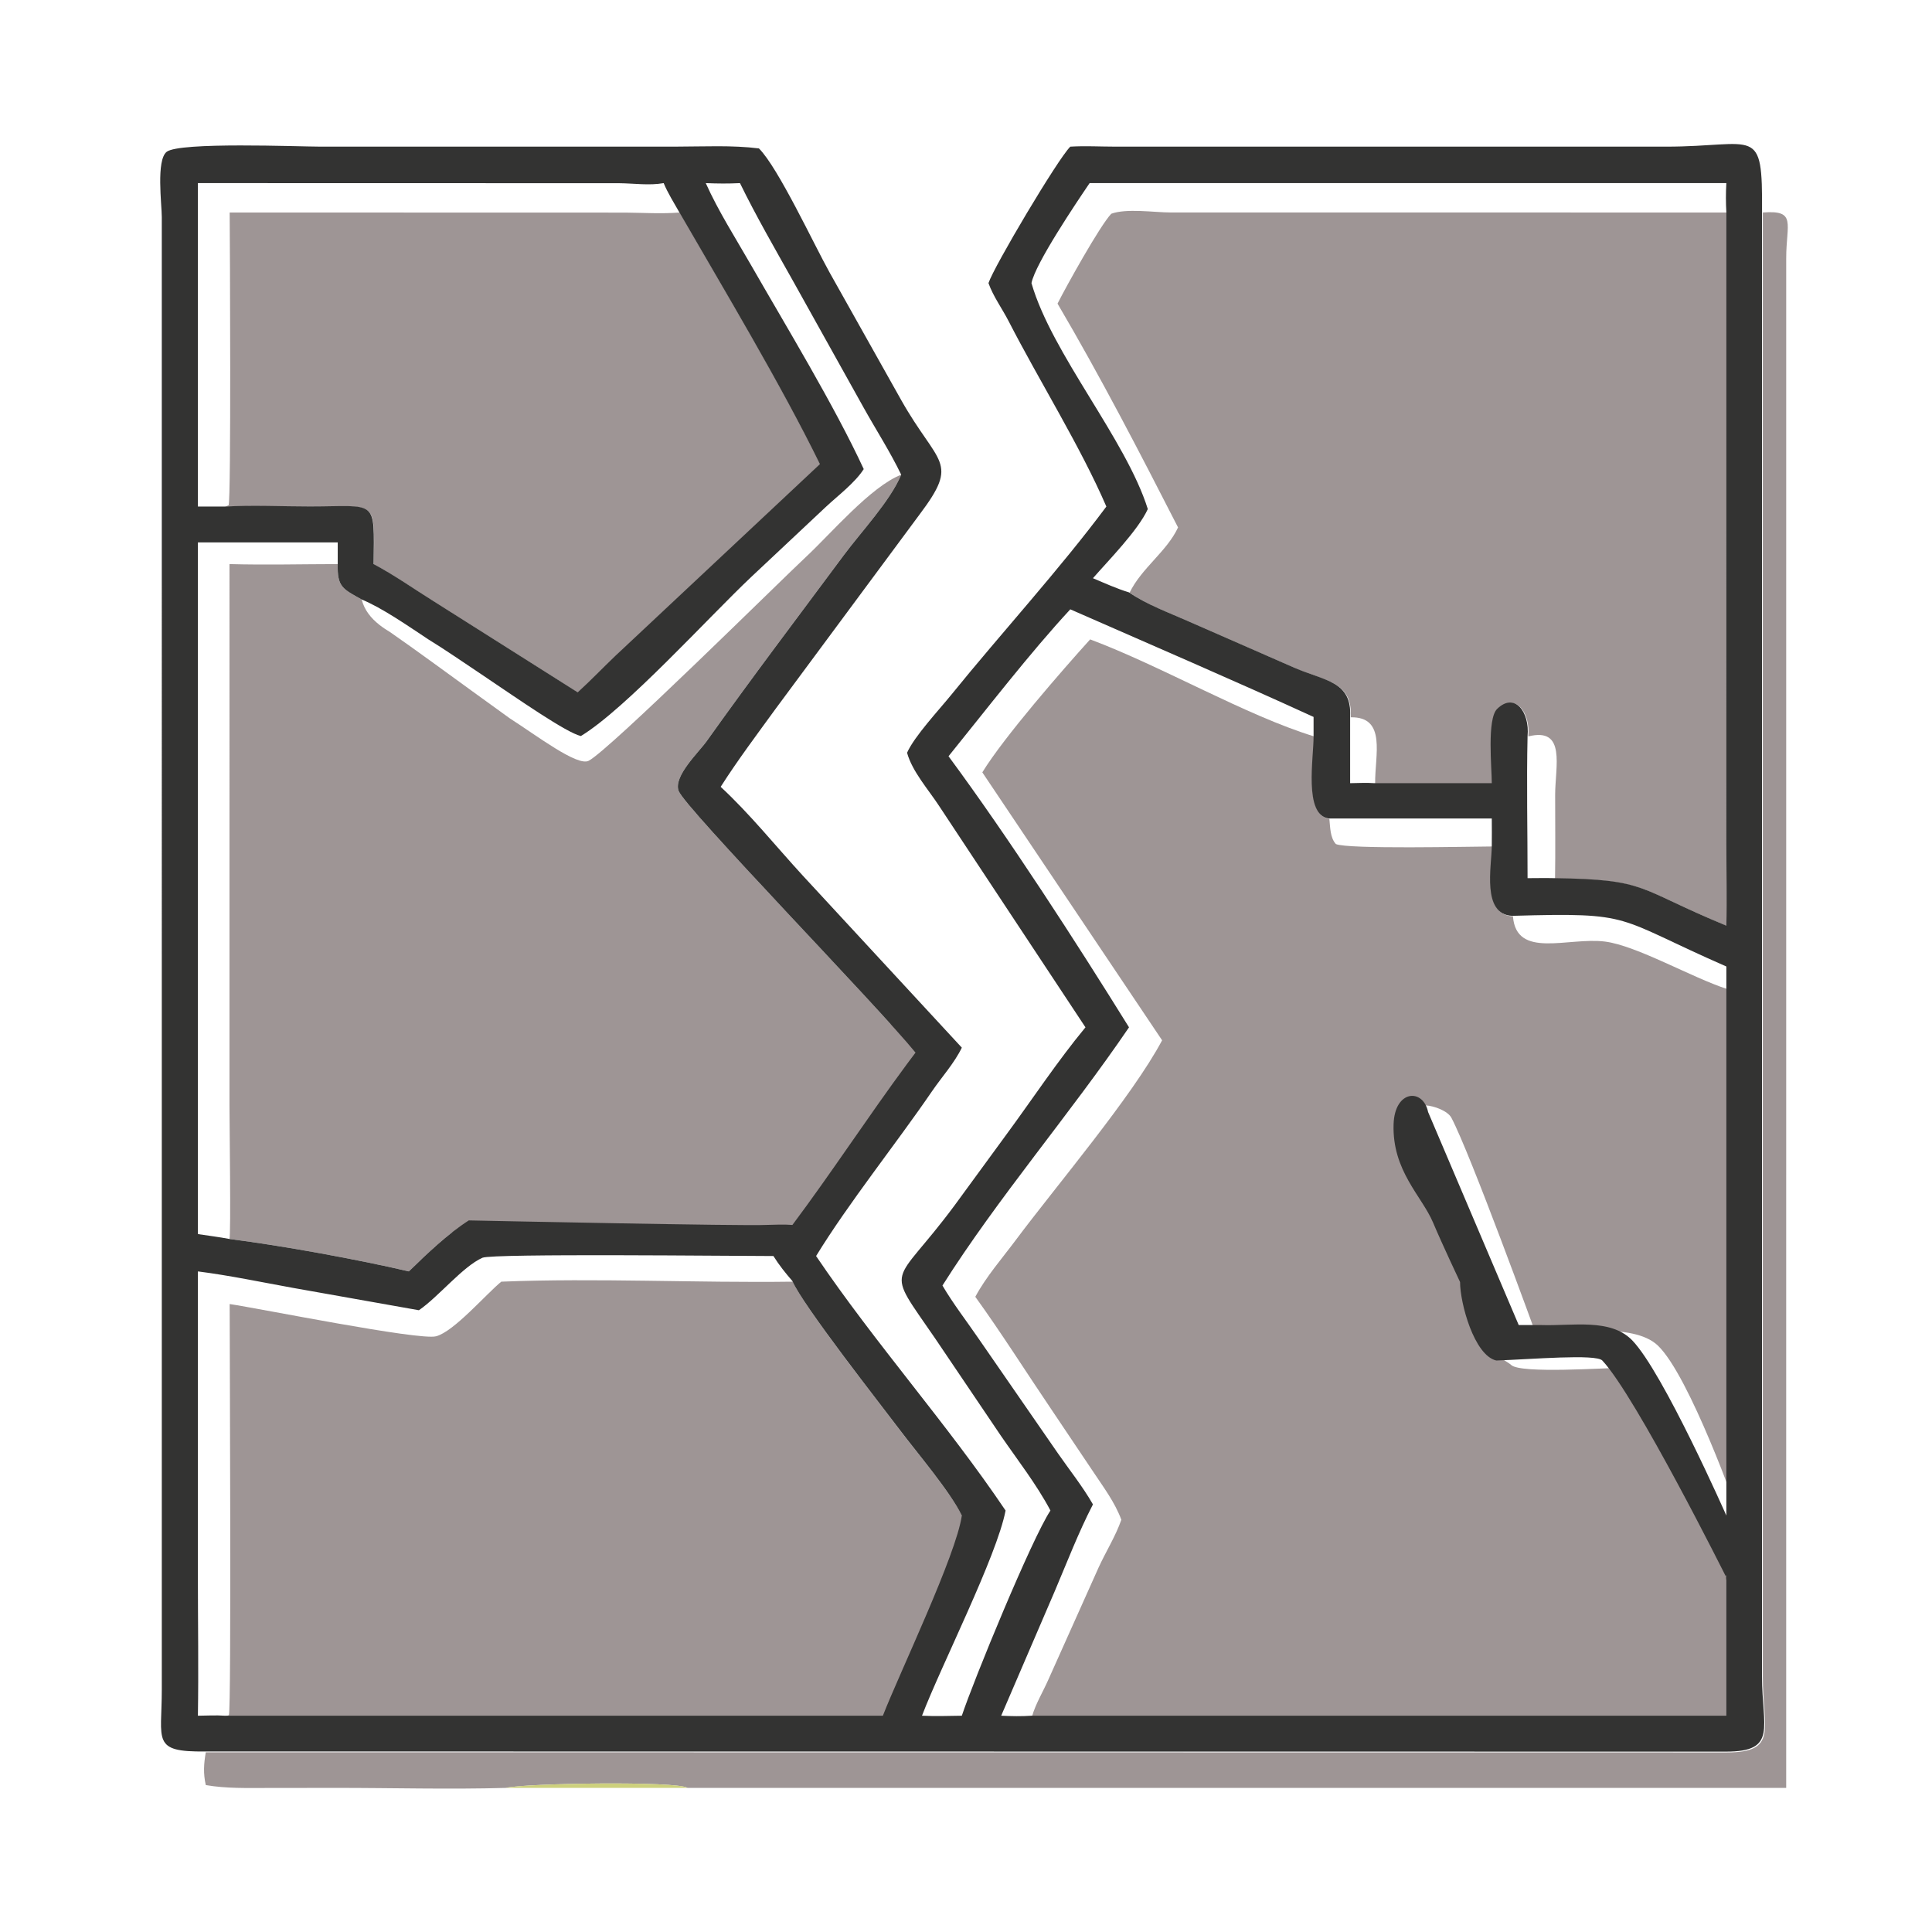
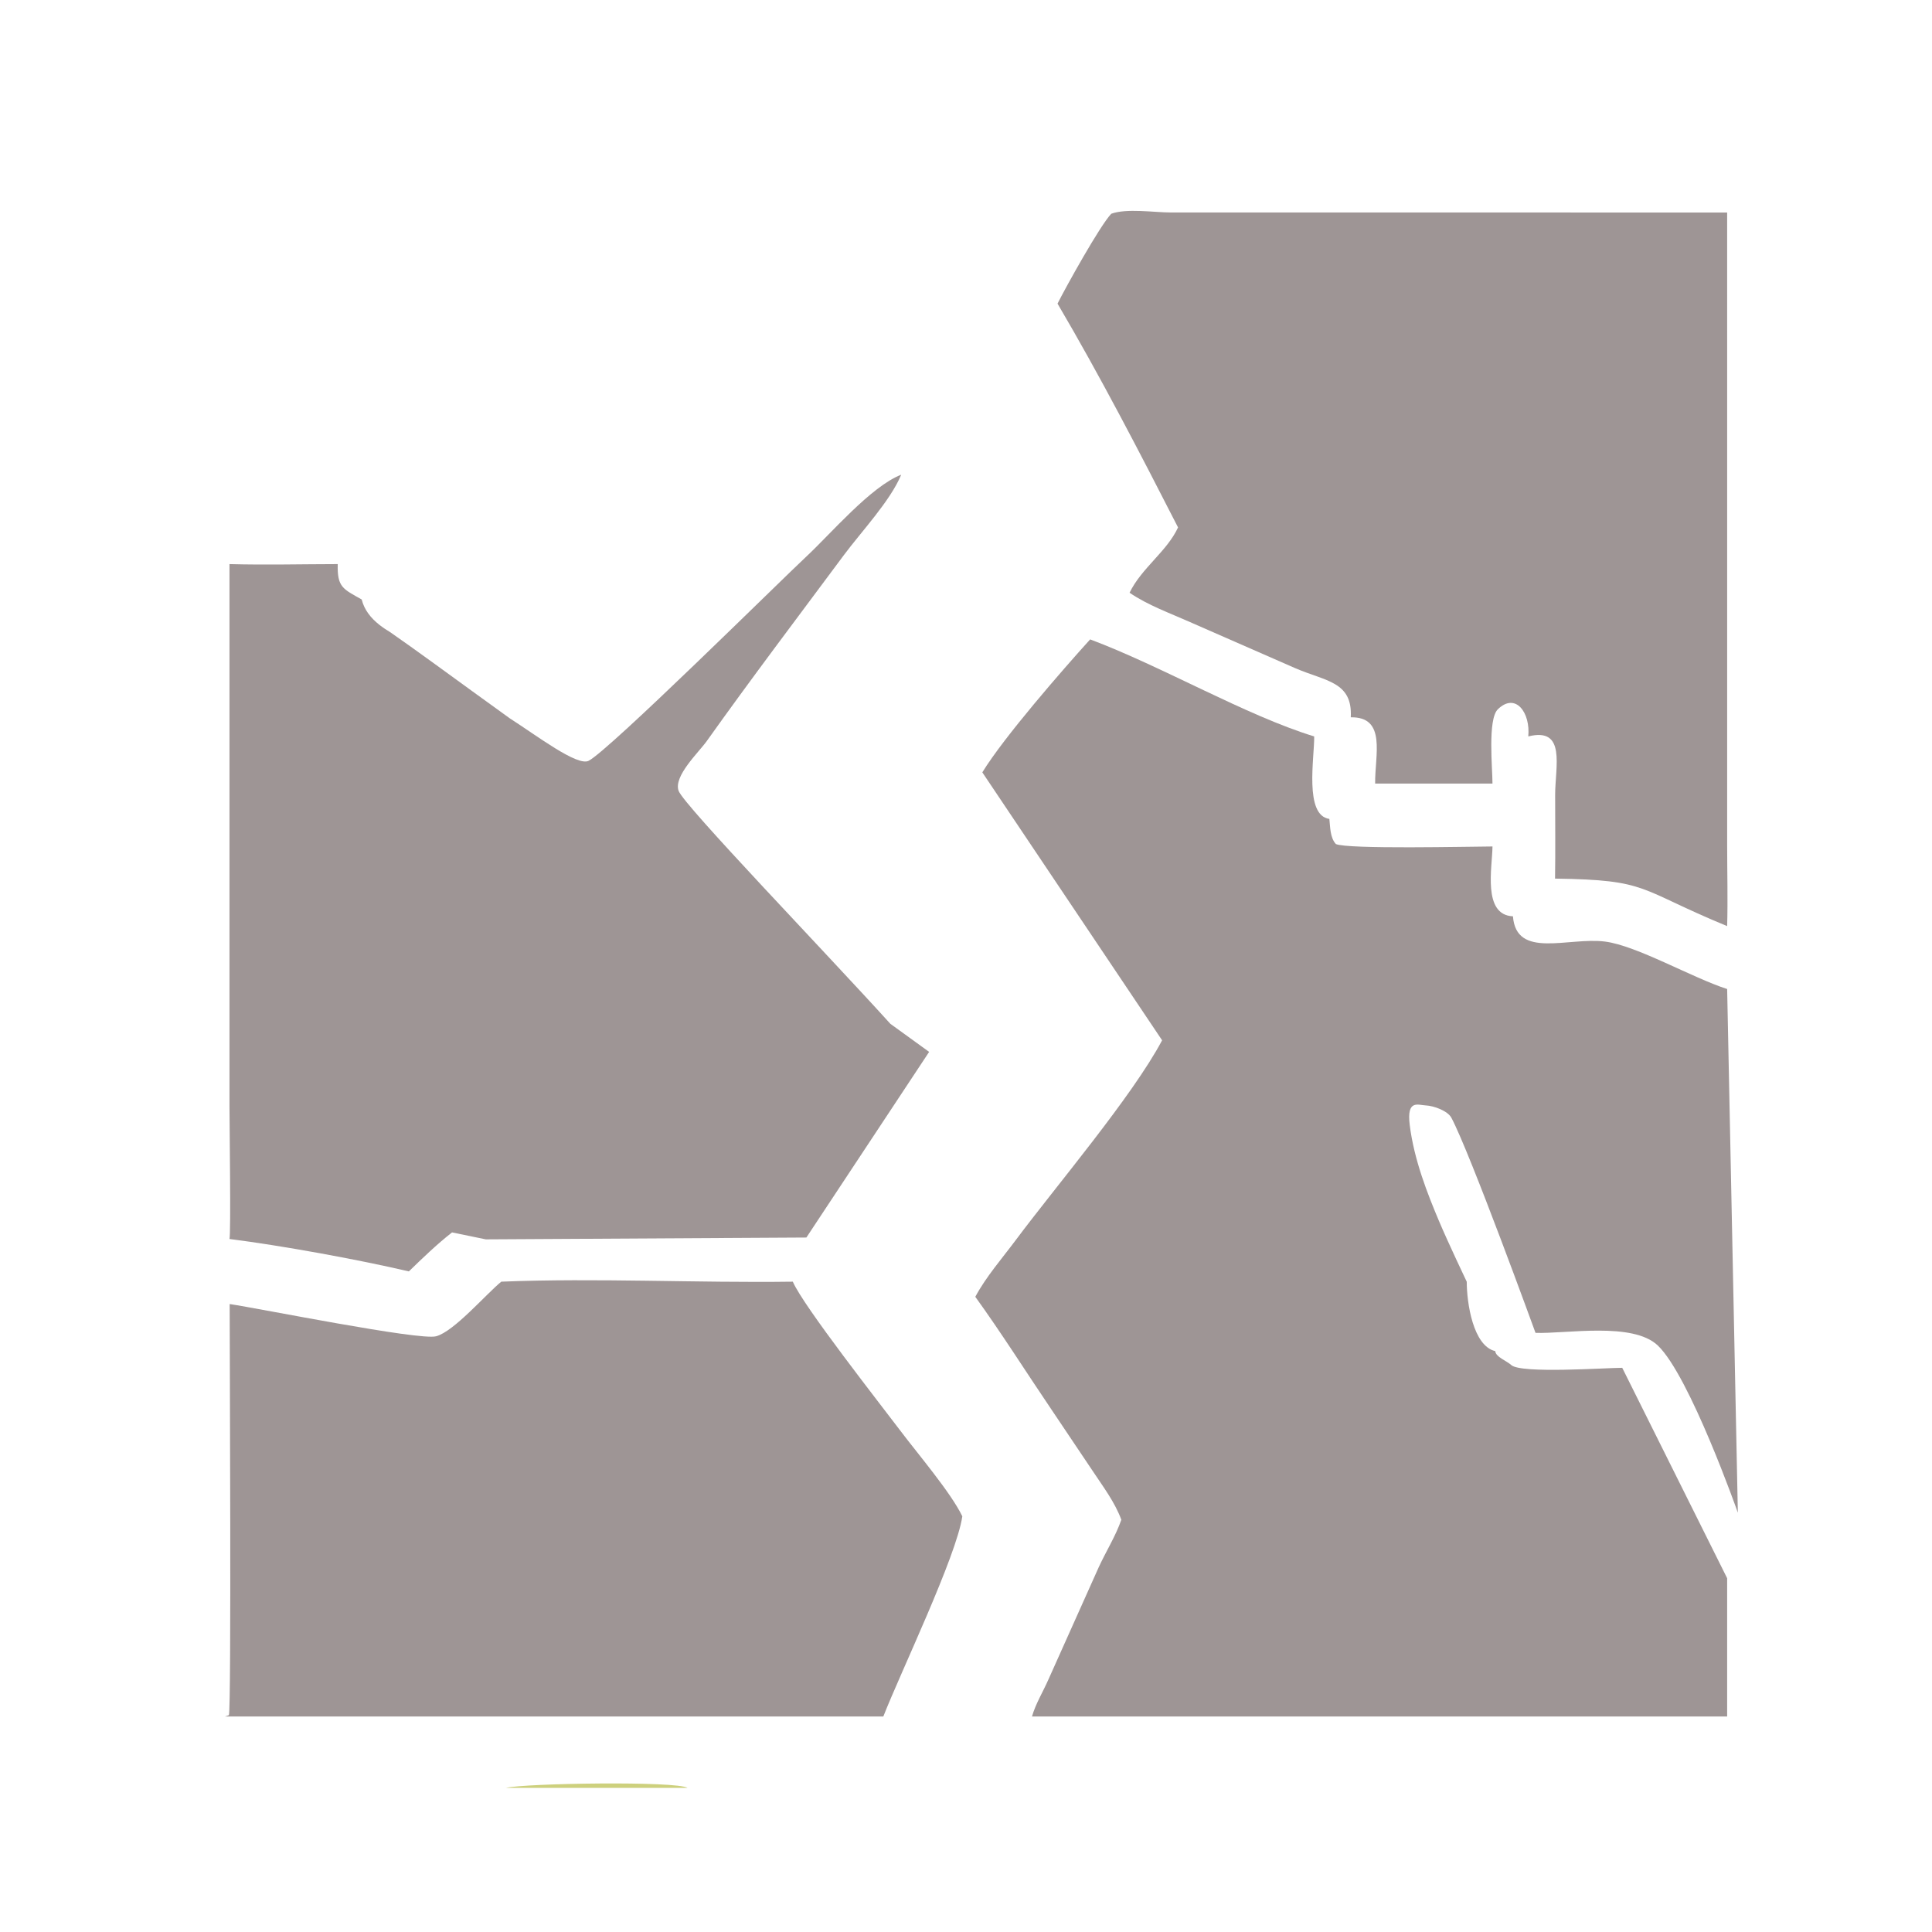
<svg xmlns="http://www.w3.org/2000/svg" width="100%" height="100%" viewBox="0 0 1024 1024" version="1.1" xml:space="preserve" style="fill-rule:evenodd;clip-rule:evenodd;stroke-linejoin:round;stroke-miterlimit:2;">
  <g transform="matrix(2.451,0,0,2.451,-116.384,-115.464)">
    <path d="M276.172,112.766C278.007,109.113 285.32,95.934 287.789,93.334C291.052,92.117 297.144,93.053 300.637,93.056L420.975,93.062L420.978,230.169C420.978,235.889 421.139,241.663 420.975,247.378C401.485,239.35 404.217,237.382 383.757,237.105C383.852,231.082 383.781,225.045 383.78,219.021C383.778,212.879 386.232,204.281 377.969,206.36C378.469,201.271 375.248,196.734 371.387,200.491C369.143,202.675 370.242,213.417 370.229,216.557L344.854,216.557C344.777,210.447 347.381,202.082 339.585,202.225C339.999,194.477 334.177,194.459 327.545,191.587L304.834,181.637C300.489,179.702 295.665,177.974 291.749,175.285C294.339,169.945 299.843,166.346 302.232,161.163C293.925,144.919 285.421,128.483 276.172,112.766Z" style="fill:rgb(158,149,149);fill-rule:nonzero;" />
  </g>
  <g transform="matrix(2.451,0,0,2.451,-116.384,-115.464)">
-     <path d="M428.689,93.062C436.06,92.491 433.745,95.404 433.746,102.984L433.743,433.736L196.162,433.736C193.877,432.213 160.959,432.72 156.893,433.736C144.6,434.086 132.192,433.724 119.887,433.735L105.404,433.751C100.95,433.753 96.388,433.89 91.986,433.127C91.417,430.597 91.548,428.564 91.986,426.032L420.883,426.067C432.111,426.083 428.687,420.776 428.688,409.826L428.689,93.062Z" style="fill:rgb(158,149,149);fill-rule:nonzero;" />
-   </g>
+     </g>
  <g transform="matrix(2.451,0,0,2.451,-116.384,-115.464)">
-     <path d="M194.471,93.062C204.203,109.928 216.383,130.185 224.881,147.536L180.592,189.046C177.87,191.64 175.272,194.377 172.488,196.901L141.557,177.345C137.181,174.621 132.89,171.571 128.337,169.162C128.47,154.806 129.204,156.683 114.58,156.69C108.466,156.693 102.238,156.371 96.138,156.715L96.915,156.365C97.481,155.284 97.208,99.228 97.149,93.062L182.654,93.083C186.575,93.114 190.562,93.379 194.471,93.062Z" style="fill:rgb(158,149,149);fill-rule:nonzero;" />
-   </g>
+     </g>
  <g transform="matrix(2.451,0,0,2.451,-116.384,-115.464)">
    <path d="M283.227,185.375C298.811,191.214 316.852,201.814 331.676,206.36C331.726,210.989 329.483,223.441 334.953,224.196C335.153,225.989 335.094,228.221 336.358,229.627C338.875,230.792 365.334,230.175 370.229,230.155C370.194,234.593 368.006,244.985 374.654,245.256C375.365,254.565 386.575,249.721 394.547,250.719C401.386,251.574 413.53,258.602 420.975,260.98L423.289,374.228C423.289,374.228 412.9,344.692 405.993,338.081C400.586,332.906 386.234,335.566 379.534,335.337C379.534,335.337 365.425,296.503 361.342,288.821C360.557,287.344 357.577,286.23 355.794,286.151C354.116,286.076 351.653,284.813 352.327,290.335C353.257,297.947 356.245,305.414 358.642,311.104C360.632,315.83 364.664,324.284 364.664,324.284C364.665,328.834 366.027,338.17 370.827,339.283C370.924,340.566 373.279,341.367 374.282,342.29C376.365,344.208 394.738,342.893 398.287,342.893L420.975,388.395L420.975,418.298L270.646,418.298C271.43,415.548 273.06,412.906 274.207,410.283L285.081,386.015C286.65,382.591 288.733,379.311 289.969,375.754C288.557,371.918 286.026,368.604 283.784,365.214L274.773,351.792C269.307,343.718 264.096,335.446 258.391,327.537C260.683,323.237 264.226,319.18 267.14,315.272C275.742,303.735 292.306,284.258 298.786,272.072L259.908,214.128C264.574,206.503 277.29,191.936 283.227,185.375Z" style="fill:rgb(158,149,149);fill-rule:nonzero;" />
  </g>
  <g transform="matrix(1.225,0,0,1.225,-116.384,-115.464)">
    <path d="M290.586,627.484C283.983,632.66 277.712,638.709 271.906,644.356C249.932,639.206 217.094,633.224 194.298,630.328C194.959,628.366 194.297,579.662 194.296,572.646L194.298,338.324C209.866,338.75 225.552,338.346 241.134,338.324C240.874,348.34 243.38,349.058 251.5,353.632C252.644,358.21 255.487,361.701 259.143,364.589C260.584,365.727 262.151,366.772 263.79,367.752C269.042,371.387 275.593,376.087 282.649,381.195C293.4,388.978 305.321,397.711 315.599,405.074C327.131,412.457 344.767,425.914 349.67,423.44C358.474,418.994 432.64,345.542 443.88,335.068C454.438,325.23 471.848,304.684 484.934,299.652C480.19,311.048 467.656,324.296 460.09,334.478C440.242,361.194 420.1,387.788 400.802,414.898C397.294,419.826 386.304,430.098 388.626,436.442C390.936,442.758 452.241,506.278 480.234,537.222L497.015,549.379L443.905,629.697L305.212,630.49L290.586,627.484Z" style="fill:rgb(158,149,149);" />
  </g>
  <g transform="matrix(2.451,0,0,2.451,-116.384,-115.464)">
-     <path d="M218.93,324.266C221.12,329.456 238.184,351.185 242.274,356.611C245.969,361.514 253.12,369.891 255.581,375.003C254.349,383.588 242.211,408.794 238.498,418.298L96.138,418.298L96.979,418.011C97.538,416.793 97.148,337.932 97.149,329.104C103.45,330.033 138.157,337.029 141.779,336.077C145.648,335.059 152.543,327.007 155.879,324.266C176.476,323.436 198.144,324.553 218.93,324.266Z" style="fill:rgb(158,149,149);fill-rule:nonzero;" />
+     <path d="M218.93,324.266C221.12,329.456 238.184,351.185 242.274,356.611C245.969,361.514 253.12,369.891 255.581,375.003C254.349,383.588 242.211,408.794 238.498,418.298L96.138,418.298L96.979,418.011C97.538,416.793 97.148,337.932 97.149,329.104C103.45,330.033 138.157,337.029 141.779,336.077C145.648,335.059 152.543,327.007 155.879,324.266C176.476,323.436 198.144,324.553 218.93,324.266" style="fill:rgb(158,149,149);fill-rule:nonzero;" />
  </g>
  <g transform="matrix(2.451,0,0,2.451,-116.384,-115.464)">
    <path d="M156.893,433.736C160.959,432.72 193.877,432.213 196.162,433.736L156.893,433.736Z" style="fill:rgb(205,208,125);fill-rule:nonzero;" />
  </g>
  <g transform="matrix(1.225,0,0,1.225,-116.384,-115.464)">
-     <path d="M558.094,157.708C564.418,157.316 570.914,157.696 577.26,157.698L815.822,157.706C855.04,157.698 857.664,147.857 857.378,186.124L857.376,819.652C857.374,841.552 864.222,852.166 841.766,852.134L183.972,852.064C160.479,852.36 165.02,847.494 165.011,825.34L165.009,188.179C165.008,182.736 162.5,163.571 167.119,159.946C172.671,155.589 224.35,157.697 233.138,157.696L387.724,157.694C399.366,157.687 411.812,157.007 423.372,158.474C431.712,166.755 447.224,200.15 453.998,212.244L484.884,267.27C500.966,295.818 510.416,293.544 492.864,316.876L430.718,400.766C422.632,411.914 414.216,423.08 406.82,434.696C419.314,446.254 430.622,460.324 442.164,472.904L511.162,547.544C507.982,554.156 502.422,560.324 498.258,566.412C482.522,589.422 462.374,614.438 448.104,637.704C473.698,675.546 504.9,710.412 530.09,747.82C526.312,767.63 502.136,815.06 493.928,836.596C499.666,836.874 505.422,836.686 511.162,836.596C516.208,821.402 541.42,759.972 549.504,747.82C543.54,736.552 535.308,726.006 528.078,715.49L499.626,673.366C477.382,640.95 481.198,652.012 508.052,615.758L530.228,585.428C541.638,569.934 552.4,553.572 564.656,538.75L501.326,442.96C496.718,435.902 489.678,428.032 487.464,419.94C490.73,412.694 501.214,401.514 506.632,394.826C528.302,368.076 553.466,340.628 573.696,313.43C562.52,287.496 544.586,258.896 531.442,233.27C528.634,227.798 524.752,222.548 522.692,216.75C525.012,209.628 552.736,162.944 558.094,157.708ZM841.95,186.124C841.708,181.876 841.694,177.731 841.95,173.483L566.454,173.483C560.744,181.879 542.95,208.292 541.292,216.75C550.122,247.38 582.154,284.28 591.628,314.51C587.47,323.658 574.732,336.594 567.892,344.43C573.014,346.598 578.178,348.946 583.498,350.57C591.33,355.948 600.978,359.404 609.668,363.274L655.09,383.174C668.354,388.918 679.998,388.954 679.17,404.45L679.17,433.114C682.66,433.06 686.23,432.858 689.708,433.114L740.458,433.114C740.484,426.834 738.286,405.35 742.774,400.982C750.496,393.468 756.938,402.542 755.938,412.72C755.47,433.176 755.944,453.74 755.938,474.21C759.792,474.202 763.662,474.112 767.514,474.21C808.434,474.764 802.97,478.7 841.95,494.756C842.278,483.326 841.956,471.778 841.956,460.338L841.95,186.124ZM663.352,412.72L663.352,404.45C628.434,388.45 593.244,373.346 558.094,357.894C540.674,376.682 521.674,401.372 505.406,421.464C531.412,456.652 560.368,501.502 583.498,538.75C557.984,576.28 526.668,612.632 502.782,650.464C507.394,658.338 513.166,665.76 518.324,673.302L552.646,722.94C557.7,730.214 563.496,737.482 567.892,745.16C561.594,757.366 556.71,770.154 551.34,782.778L528.192,836.596C532.594,836.81 536.894,836.894 541.292,836.596L841.95,836.596L841.95,776.79C841.72,772.954 841.802,780.63 841.95,776.79C841.95,776.79 802.994,698.658 788.287,682.918C785.538,679.976 757.635,682.392 742.403,682.91C732.803,680.684 726.735,658.051 726.733,648.951C726.733,648.951 719.027,632.665 715.046,623.214C710.252,611.833 697.312,600.832 697.97,580.67C698.46,565.698 710.768,565.042 712.902,575.392L752.115,667.57L761.897,667.57C775.297,668.028 791.833,664.518 801.213,674.176C814.555,687.915 841.95,750.006 841.95,750.006L841.95,512.428C792.946,490.978 802.774,488.988 749.308,490.512C736.012,489.97 740.388,469.186 740.458,460.31C740.53,456.342 740.466,452.362 740.458,448.392L669.906,448.392C658.966,446.882 663.452,421.978 663.352,412.72ZM280.211,370.817C271.396,364.983 260.491,357.362 251.5,353.632C243.38,349.058 240.874,348.34 241.134,338.324L241.134,328.948L180.635,328.948L180.635,628.214C185.183,628.898 189.78,629.472 194.298,630.328C217.094,633.224 249.932,639.206 271.906,644.356C279.802,636.677 288.557,628.254 297.838,622.293C306.318,622.469 417.807,624.776 426.244,624.255C430.069,624.186 434.054,623.945 437.86,624.258C454.948,601.422 470.51,577.506 487.464,554.578L491.128,549.688C474.654,529.388 391.326,443.826 388.626,436.442C386.304,430.098 397.294,419.826 400.802,414.898C420.1,387.788 440.242,361.194 460.09,334.478C467.656,324.296 480.19,311.048 484.934,299.652C480.094,289.612 473.994,280.18 468.574,270.446L438.322,216.172C430.446,202.112 422.244,187.959 415.168,173.483C410.178,173.741 405.358,173.695 400.368,173.483C405.9,185.796 413.274,197.287 419.98,208.988C435.202,235.546 455.96,269.644 468.72,297.218C464.92,303.194 457.378,308.826 452.188,313.71L420.088,343.844C401.43,361.464 365.9,400.804 346.338,412.72C340.034,411.277 318.974,396.547 305.924,387.798C305.582,387.554 305.248,387.325 304.925,387.109C295.478,380.802 287.561,375.313 280.211,370.817ZM437.86,648.532C434.826,645.024 432.104,641.644 429.642,637.704C414.012,637.718 308.074,636.53 303.762,638.446C295.208,642.25 284.774,655.32 276.25,661.156L221.902,651.508C208.218,649.036 194.422,646.112 180.635,644.356L180.629,776.48C180.633,796.51 180.951,816.574 180.635,836.596C184.481,836.558 188.444,836.32 192.276,836.596L476.996,836.596C484.422,817.588 508.698,767.176 511.162,750.006C506.24,739.782 491.938,723.028 484.548,713.222C476.368,702.37 442.24,658.912 437.86,648.532ZM388.942,186.124C386.608,182.01 383.976,177.851 382.156,173.483C376.004,174.603 369.238,173.589 362.978,173.526L180.635,173.483L180.635,313.43L192.276,313.43C204.476,312.742 216.932,313.386 229.16,313.38C258.408,313.366 256.94,309.612 256.674,338.324C265.78,343.142 274.362,349.242 283.114,354.69L344.976,393.802C350.544,388.754 355.74,383.28 361.184,378.092L449.762,295.072C432.766,260.37 408.406,219.856 388.942,186.124Z" style="fill:rgb(51,51,50);" />
-   </g>
+     </g>
</svg>